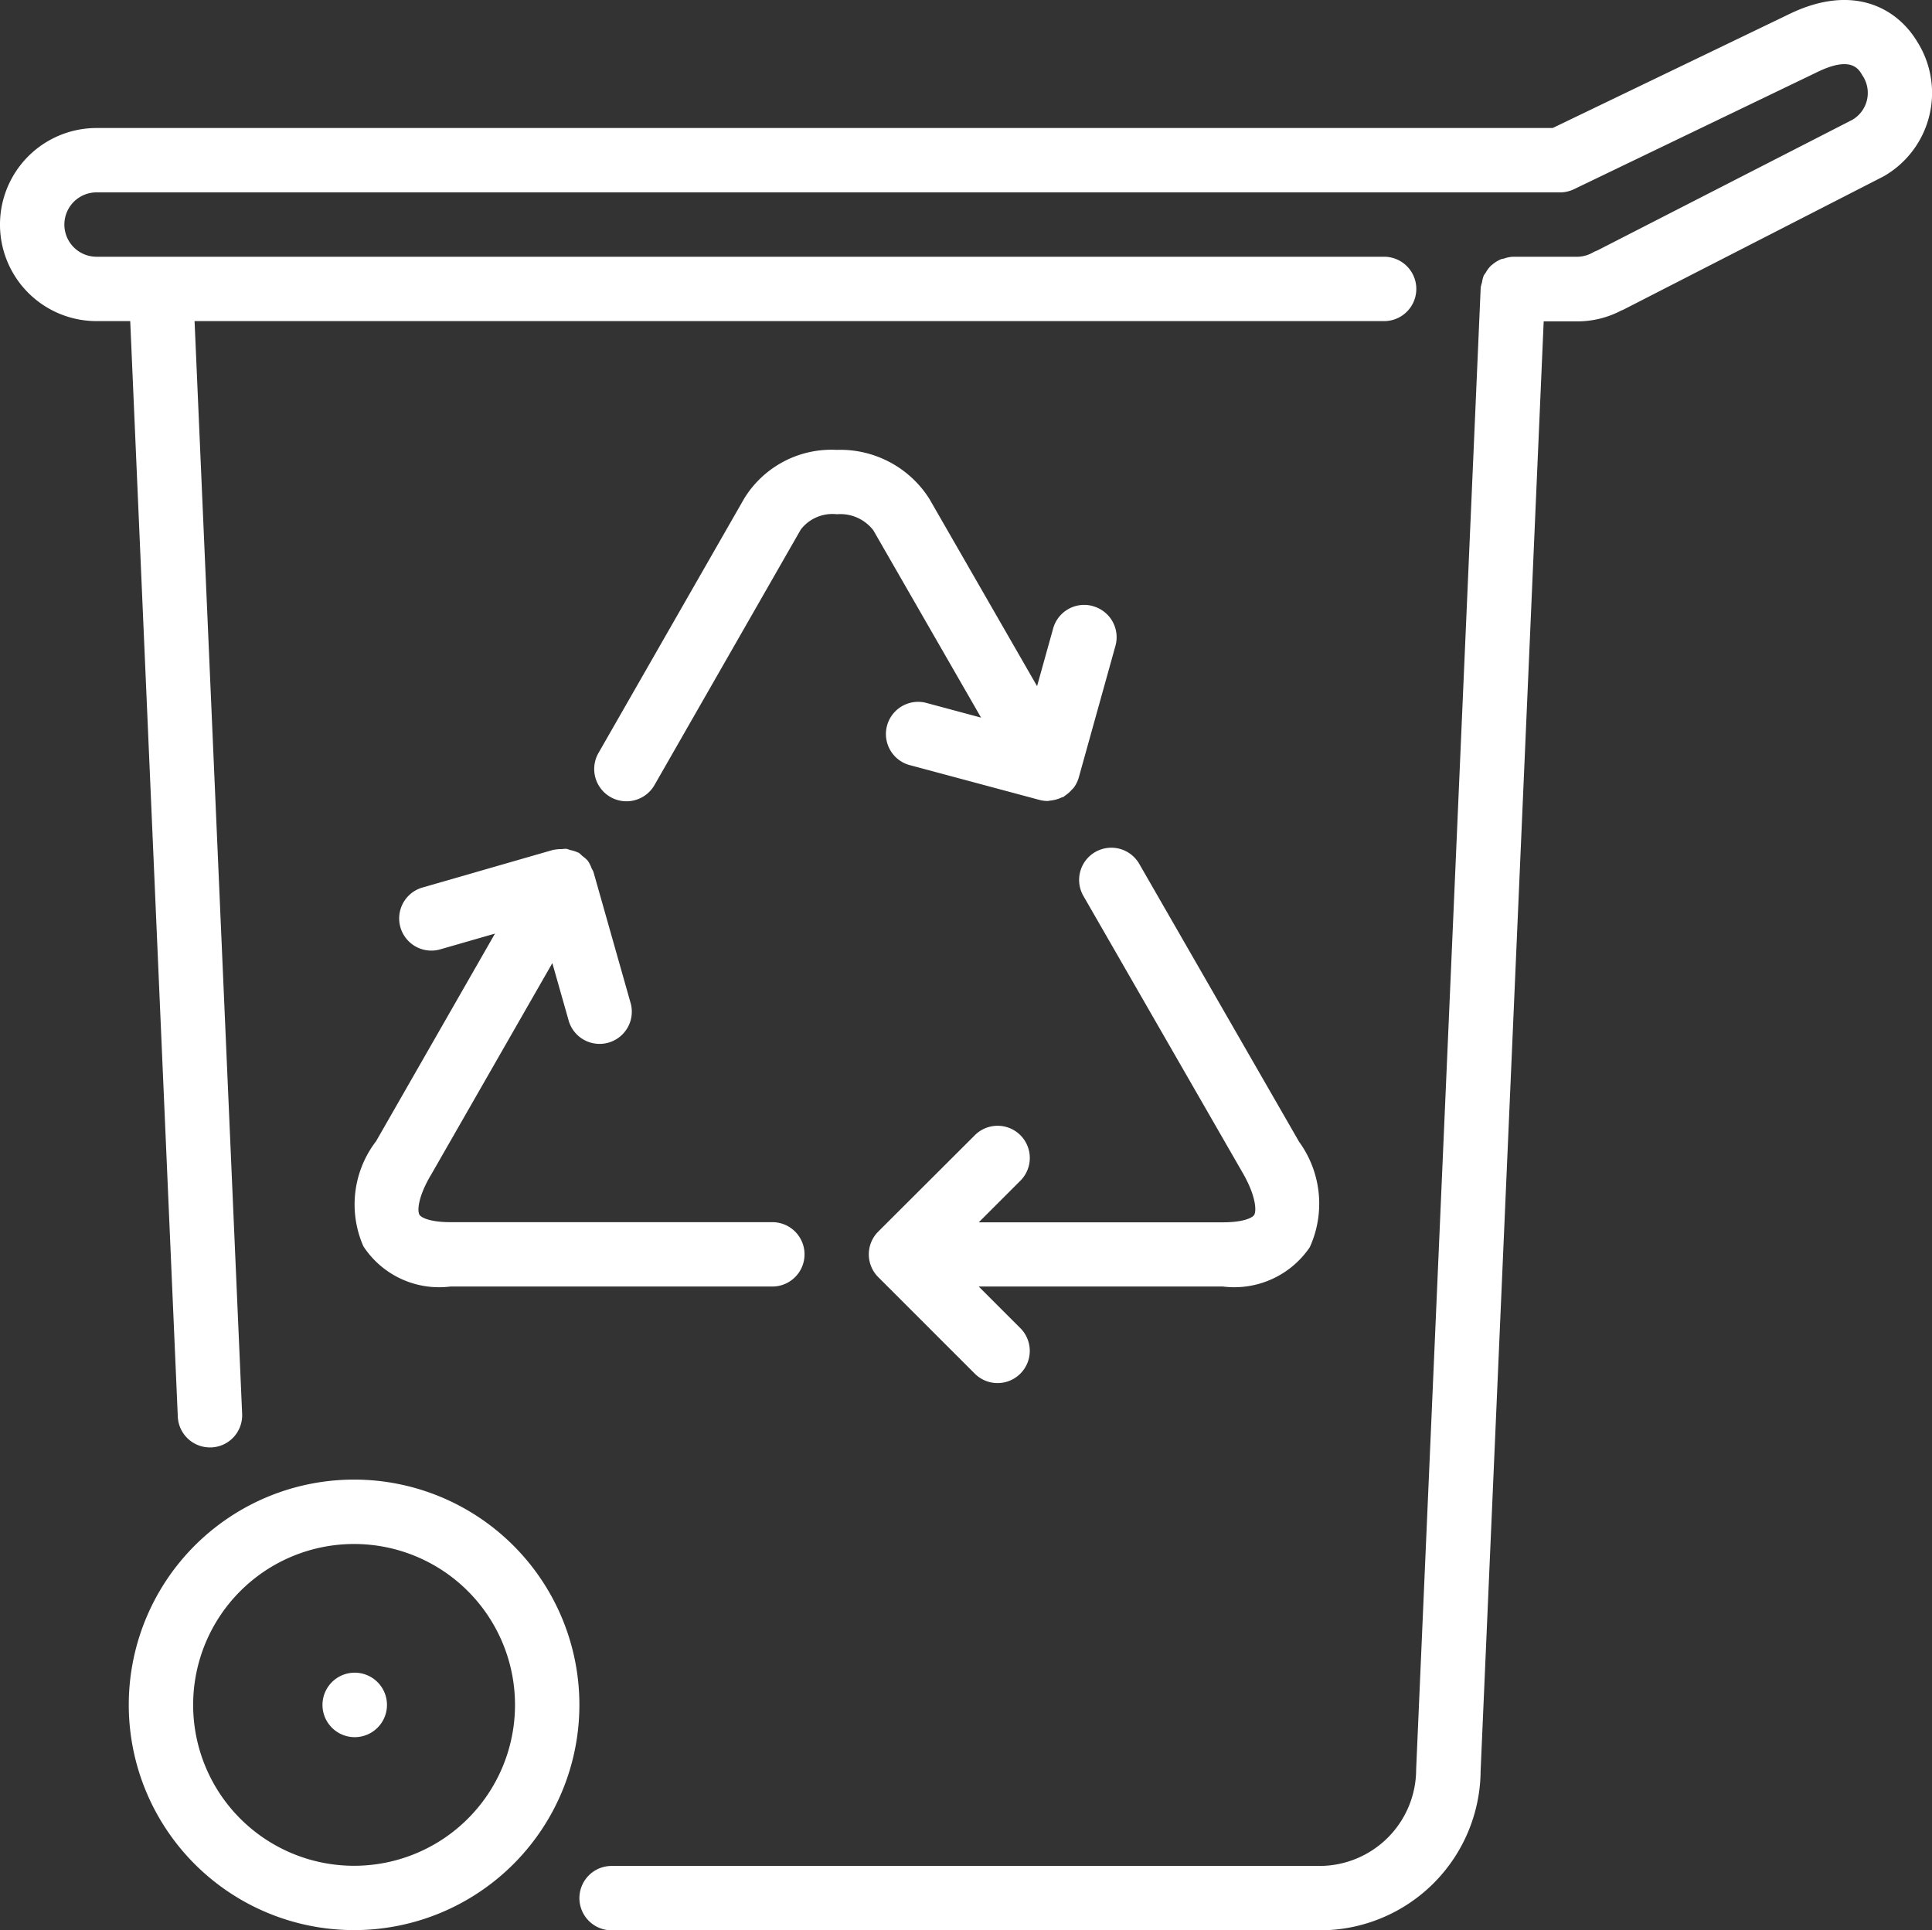
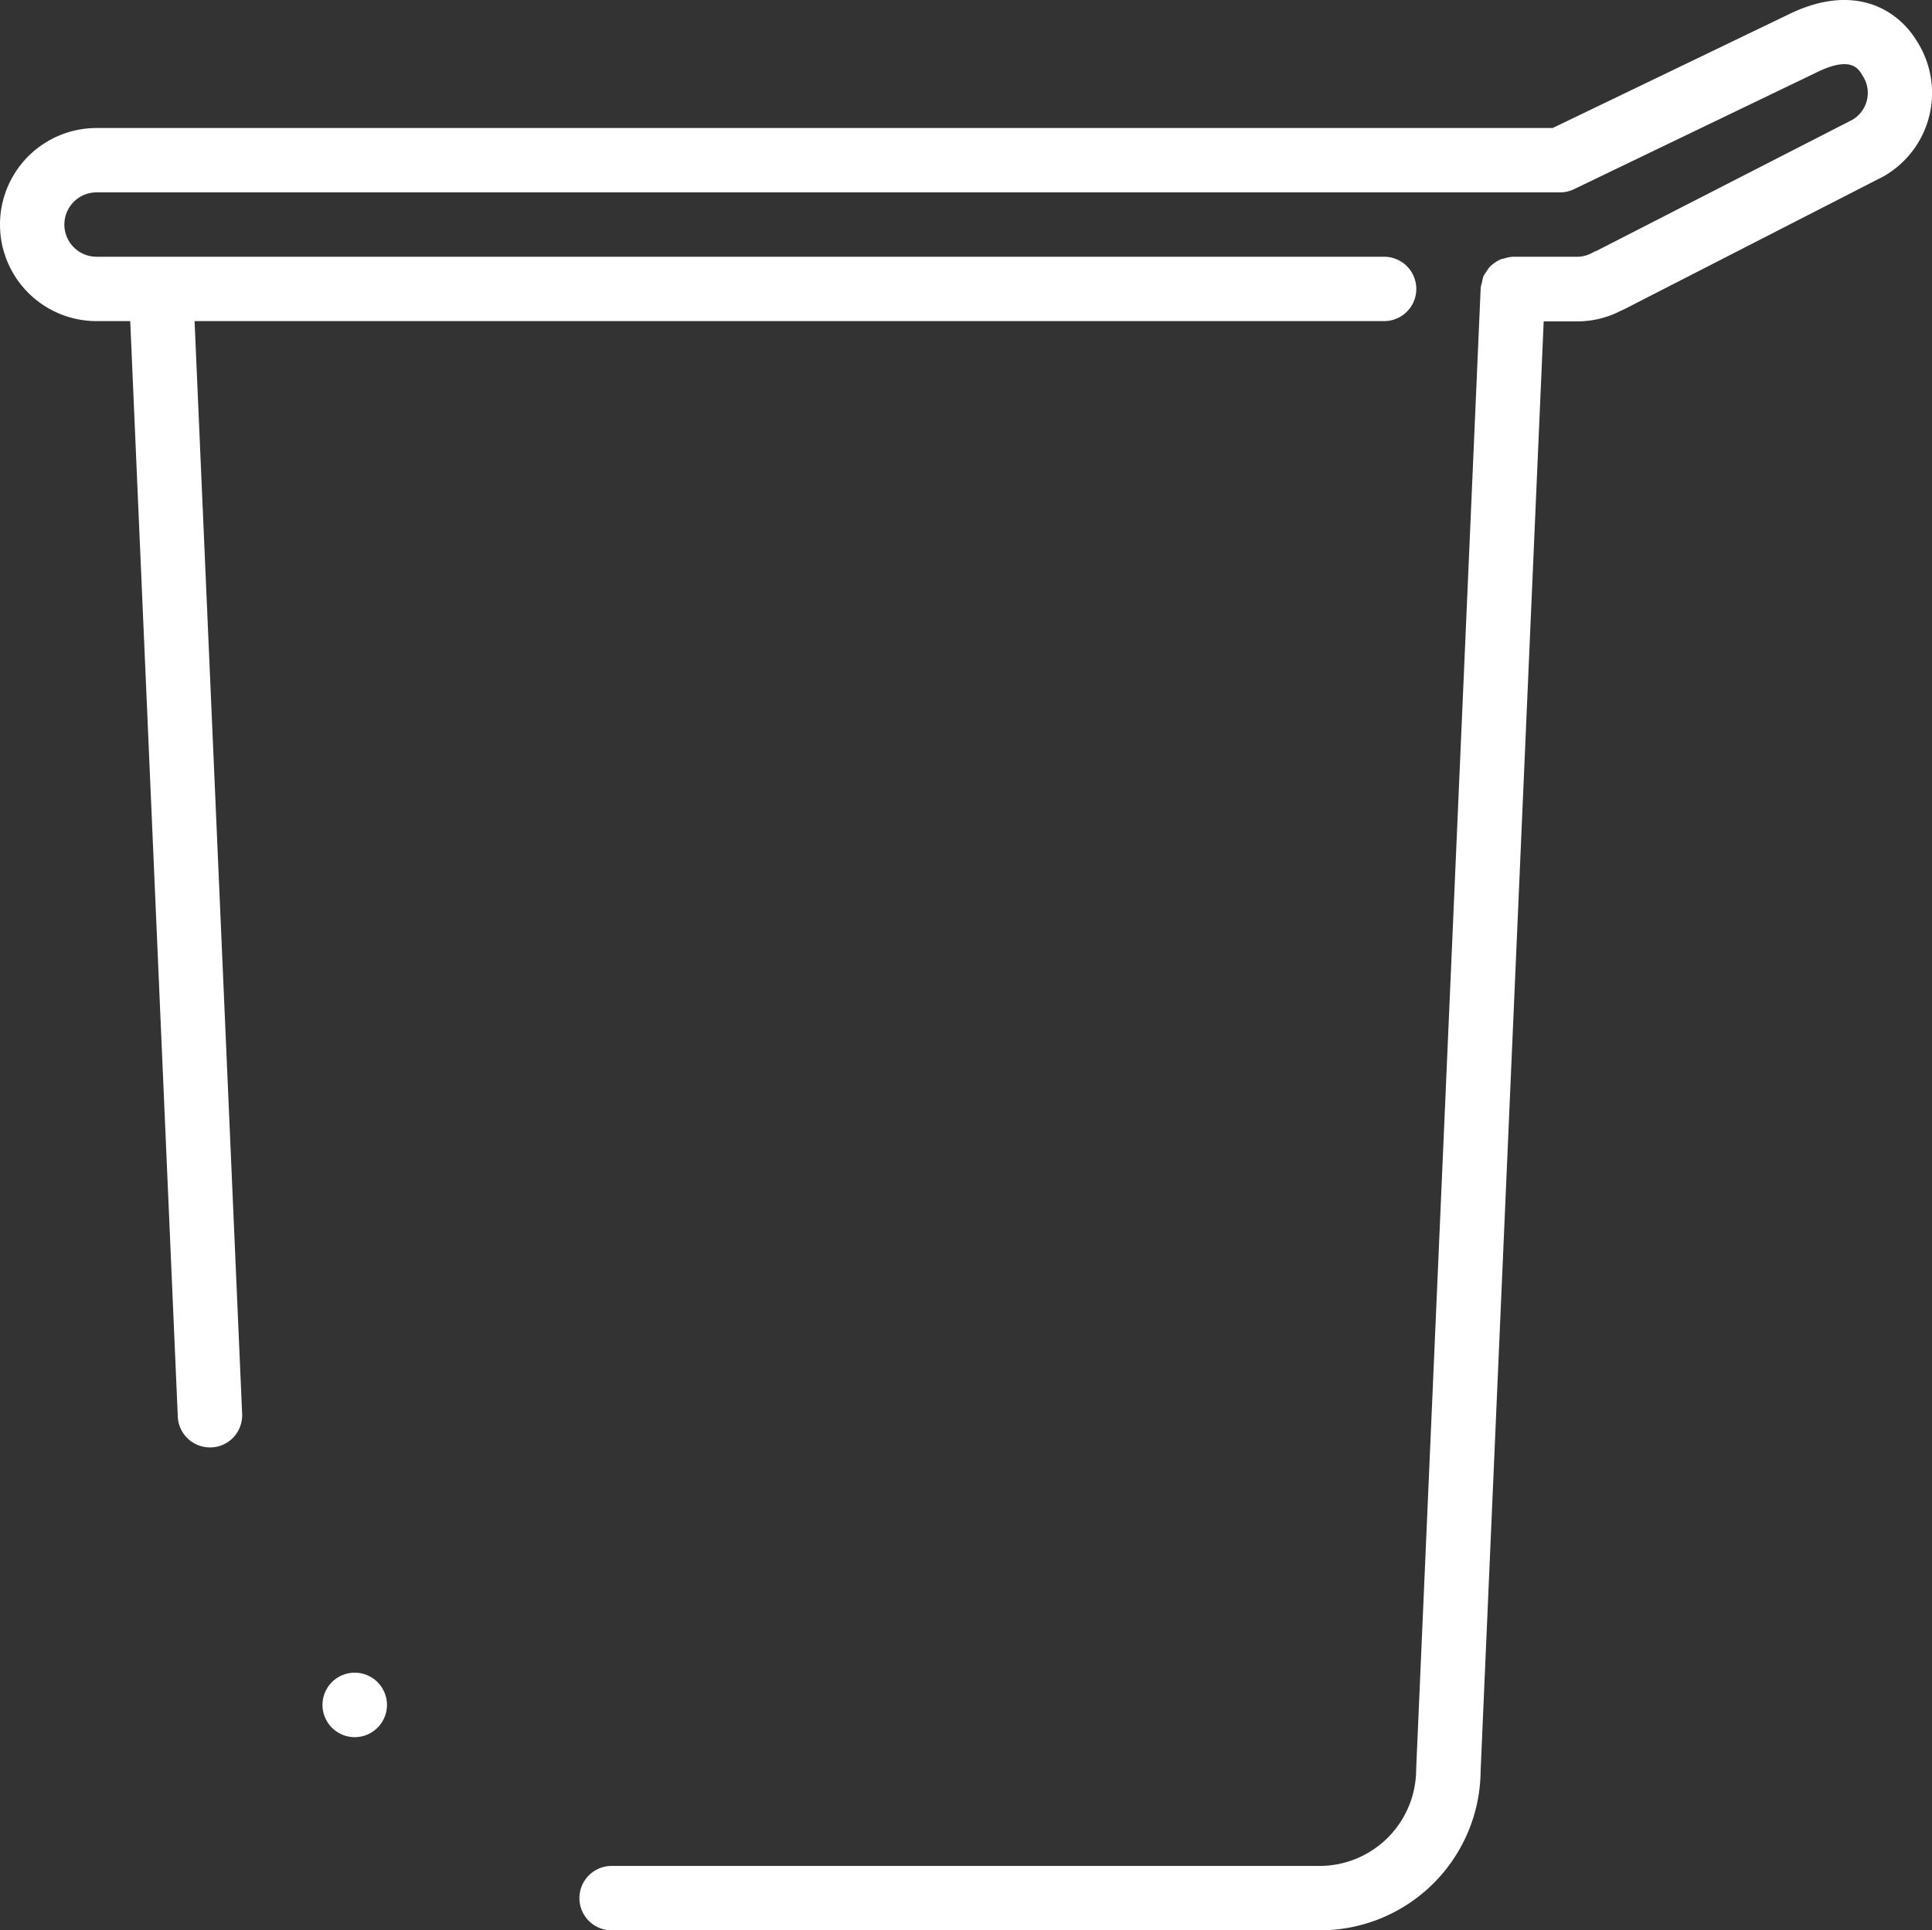
<svg xmlns="http://www.w3.org/2000/svg" width="189.359" height="189.236" viewBox="0 0 189.359 189.236">
  <rect x="0" y="0" width="189.359" height="189.236" fill="#333333" stroke="none" />
  <g id="Group_19082" data-name="Group 19082" transform="translate(0 0)">
    <path id="Path_9815" data-name="Path 9815" d="M88.741,443.692h-.048a3.16,3.16,0,1,0,.033,0Z" transform="translate(-53.942 -279.71)" fill="#fff" />
-     <path id="Path_9816" data-name="Path 9816" d="M56.217,392.492A22.083,22.083,0,1,0,78.3,414.575a22.083,22.083,0,0,0-22.083-22.083Zm0,37.86A15.773,15.773,0,1,1,71.99,414.579a15.773,15.773,0,0,1-15.773,15.773Z" transform="translate(-21.513 -247.44)" fill="#fff" />
-     <path id="Path_9817" data-name="Path 9817" d="M273.577,264.148a10.32,10.32,0,0,0-1.055-10.316l-15.641-27.2a3.157,3.157,0,1,0-5.471,3.15l15.634,27.184c1.23,2.164,1.315,3.611,1.08,4.028-.146.256-.981.732-3.069.732H241.123l4.08-4.08a3.154,3.154,0,0,0-4.461-4.461l-9.47,9.452a3.153,3.153,0,0,0,0,4.461l9.463,9.463A3.154,3.154,0,0,0,245.2,272.1l-4.08-4.08h23.932a8.943,8.943,0,0,0,8.529-3.871Z" transform="translate(-145.194 -141.896)" fill="#fff" />
    <path id="Path_9818" data-name="Path 9818" d="M187.985,4.361c-1.963-3.388-6.339-5.911-12.679-2.8L152.18,12.7H9.464a9.465,9.465,0,1,0,0,18.93h3.3l4.662,107.4a3.153,3.153,0,0,0,3.149,3.018h.143a3.153,3.153,0,0,0,3.014-3.3L19.07,31.63H135.66a3.155,3.155,0,1,0,0-6.31H9.464a3.155,3.155,0,1,1,0-6.31H152.9a3.139,3.139,0,0,0,1.366-.311l23.8-11.459c3.355-1.648,4.1-.341,4.461.286a3.054,3.054,0,0,1-.974,4.369L156.542,24.712a2.93,2.93,0,0,0-.439.2,3.131,3.131,0,0,1-1.5.41H148.28a3.073,3.073,0,0,0-.875.176c-.077.026-.157.018-.231.044a3.15,3.15,0,0,0-.934.571c-.026.026-.062.037-.088.062a3.046,3.046,0,0,0-.535.71,2.563,2.563,0,0,0-.194.286,3.018,3.018,0,0,0-.172.685,2.8,2.8,0,0,0-.125.483L138.8,173.6a9.478,9.478,0,0,1-9.449,9.478H59.944a3.155,3.155,0,1,0,0,6.31H129.35a15.747,15.747,0,0,0,15.769-15.638L151.3,31.656h3.3a9.227,9.227,0,0,0,4.294-1.059,3,3,0,0,0,.3-.131l25.419-13.026a9.416,9.416,0,0,0,3.377-13.078Z" transform="translate(0 -0.15)" fill="#fff" />
-     <path id="Path_9819" data-name="Path 9819" d="M206.386,134.748a3.157,3.157,0,0,0-3.886,2.2l-1.575,5.651L190.364,124.23a10.338,10.338,0,0,0-9.079-4.794,10.034,10.034,0,0,0-9.049,4.743l-14.3,24.976a3.163,3.163,0,0,0,5.493,3.138l14.337-25.046a3.911,3.911,0,0,1,3.538-1.5,4.076,4.076,0,0,1,3.574,1.575l10.558,18.362-5.457-1.465a3.157,3.157,0,0,0-1.637,6.094l12.818,3.439a3.23,3.23,0,0,0,.824.106c.073,0,.143-.033.212-.037a2.92,2.92,0,0,0,.4-.062,3.3,3.3,0,0,0,.732-.245,1.52,1.52,0,0,0,.216-.077c.066-.044.073-.073.117-.1a3.061,3.061,0,0,0,.648-.564,2.649,2.649,0,0,0,.209-.216,3.141,3.141,0,0,0,.494-1h0l3.585-12.873a3.157,3.157,0,0,0-2.212-3.93Z" transform="translate(-99.28 -75.333)" fill="#fff" />
-     <path id="Path_9820" data-name="Path 9820" d="M94.738,264.172a8.87,8.87,0,0,0,8.533,3.944h31.55a3.155,3.155,0,0,0,0-6.31h-31.55c-2.076,0-2.9-.48-3.04-.732-.231-.406-.121-1.831,1.194-4.006l11.833-20.658,1.622,5.713a3.157,3.157,0,0,0,6.072-1.721l-3.662-12.924a3.255,3.255,0,0,0-.187-.366,3.083,3.083,0,0,0-.366-.732,3.3,3.3,0,0,0-.542-.476,3.031,3.031,0,0,0-.366-.326h-.037a3.172,3.172,0,0,0-.787-.253,2.911,2.911,0,0,0-.366-.121,3.012,3.012,0,0,0-.469.033,3.11,3.11,0,0,0-.732.062h-.066L100.528,229a3.153,3.153,0,0,0,1.743,6.061l5.365-1.545L95.987,253.863a10.188,10.188,0,0,0-1.249,10.309Z" transform="translate(-59.122 -141.991)" fill="#fff" />
  </g>
</svg>